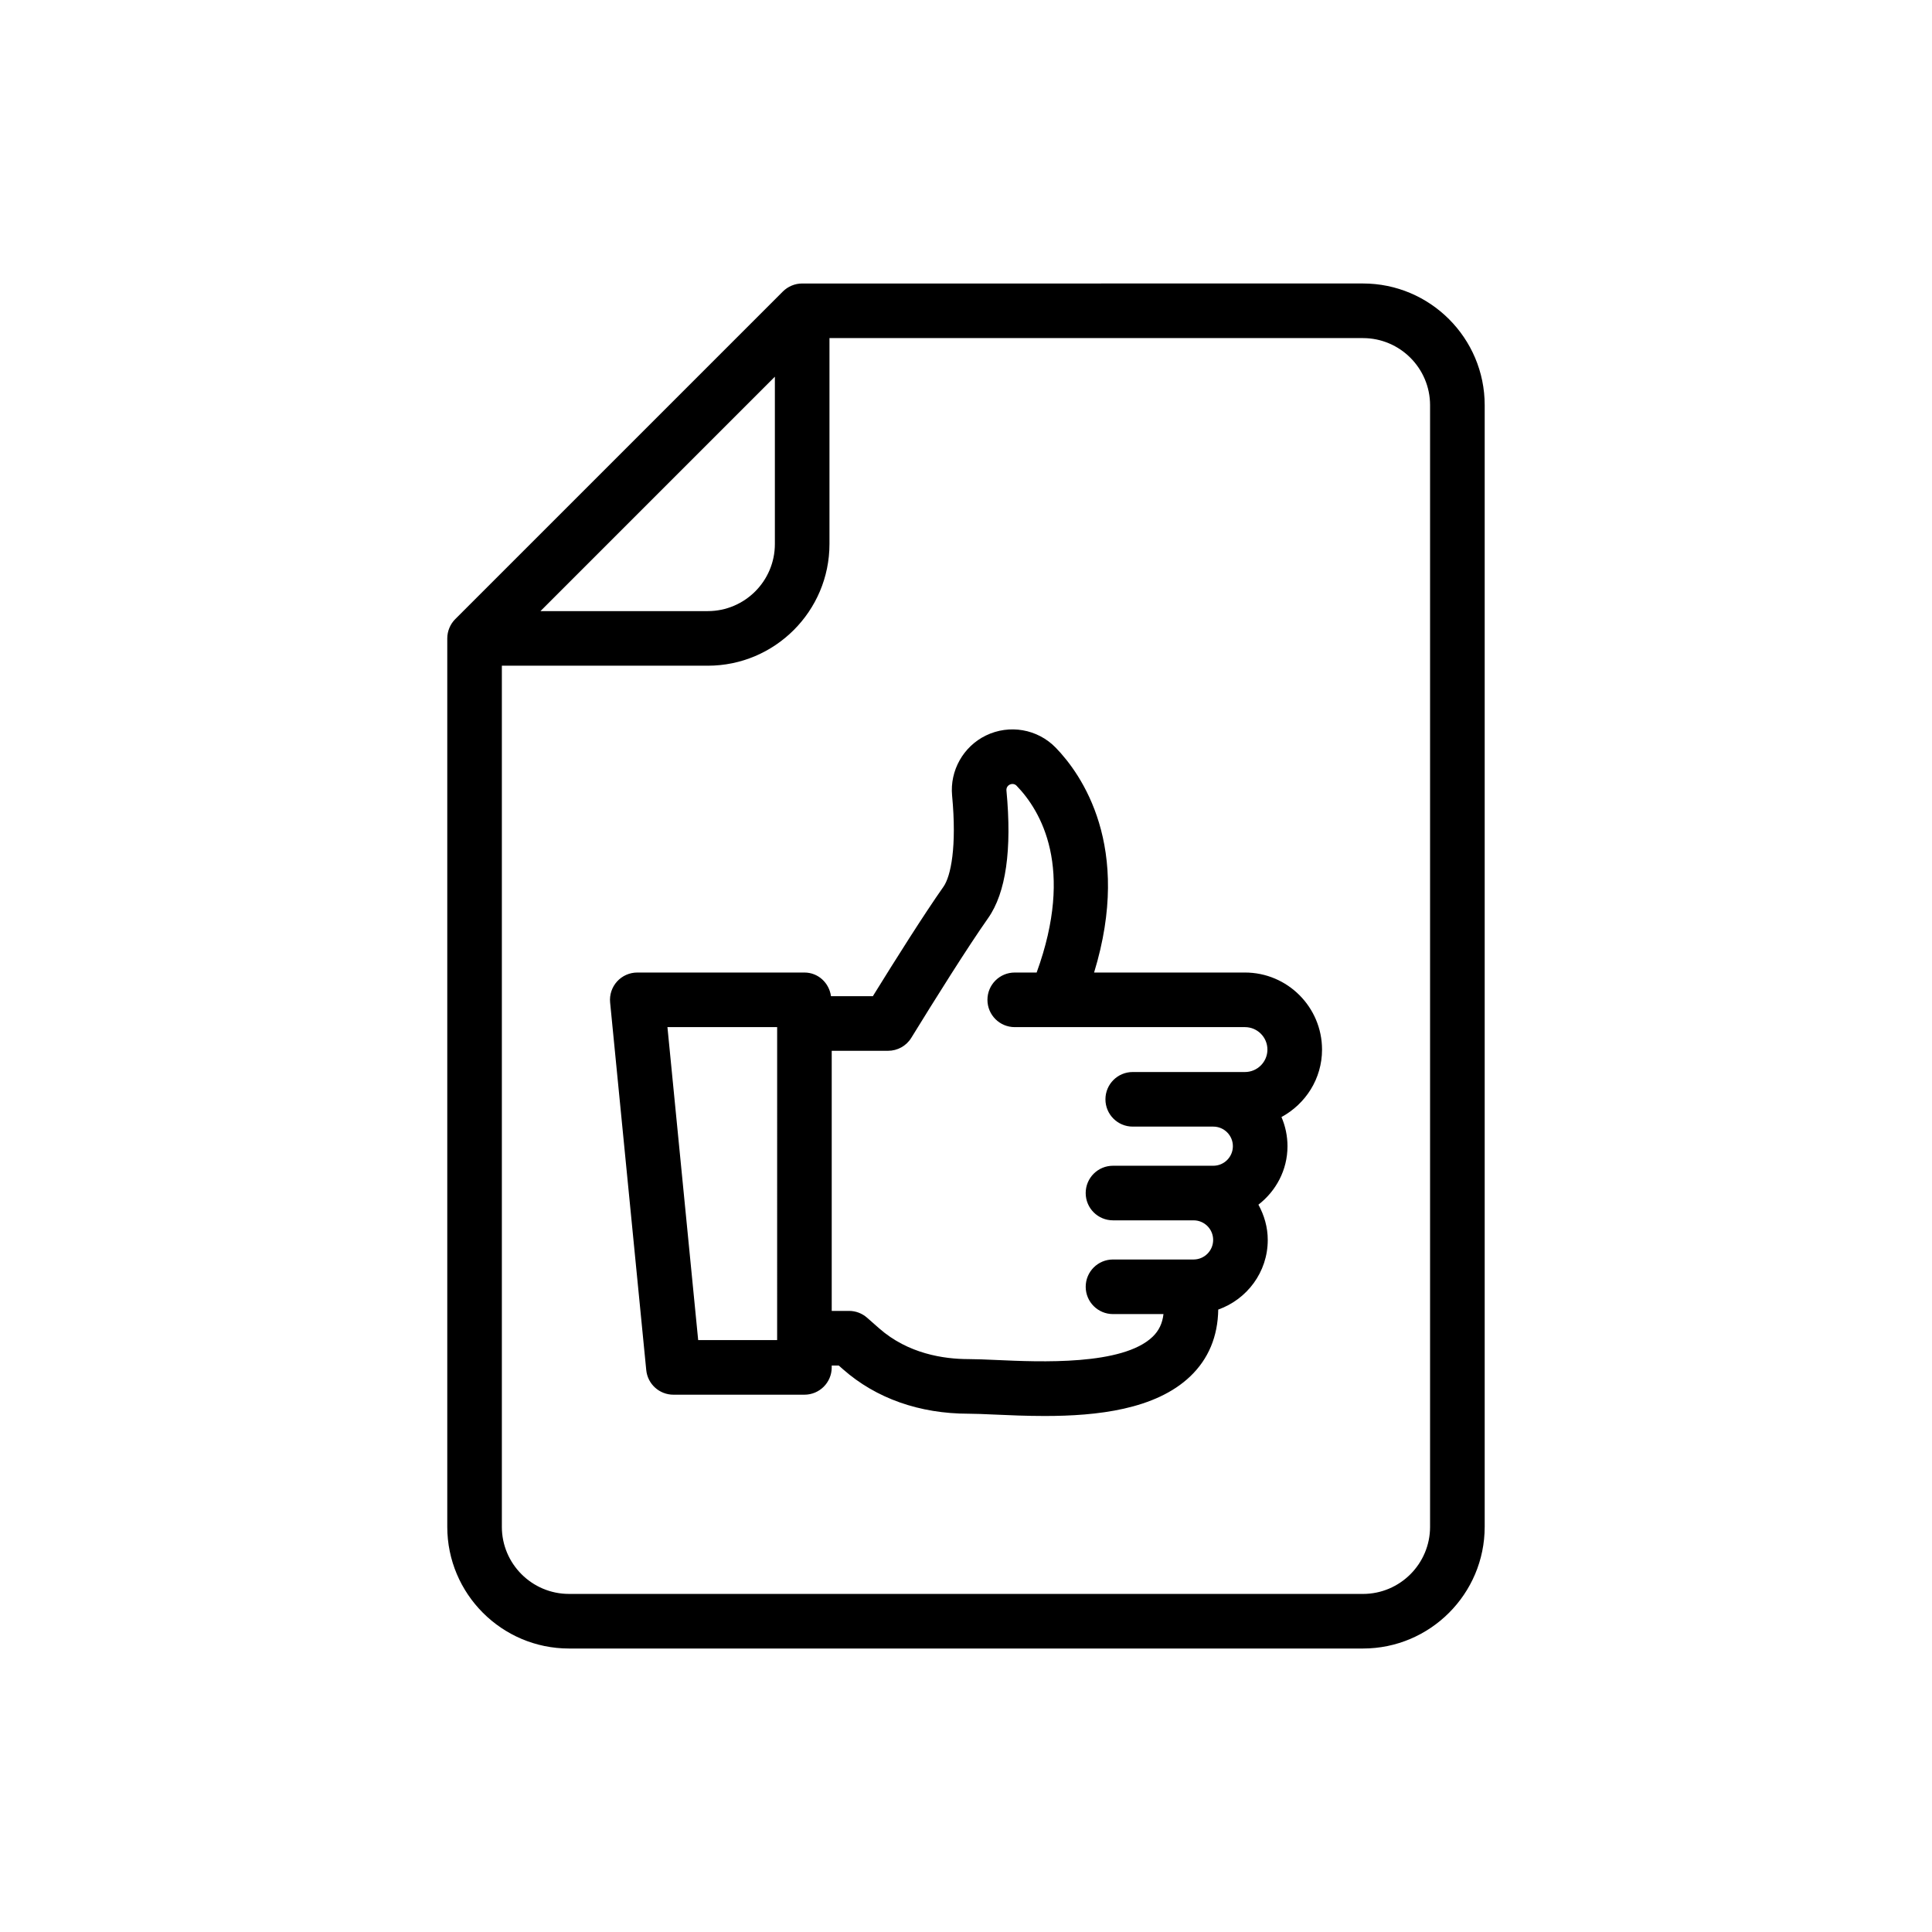
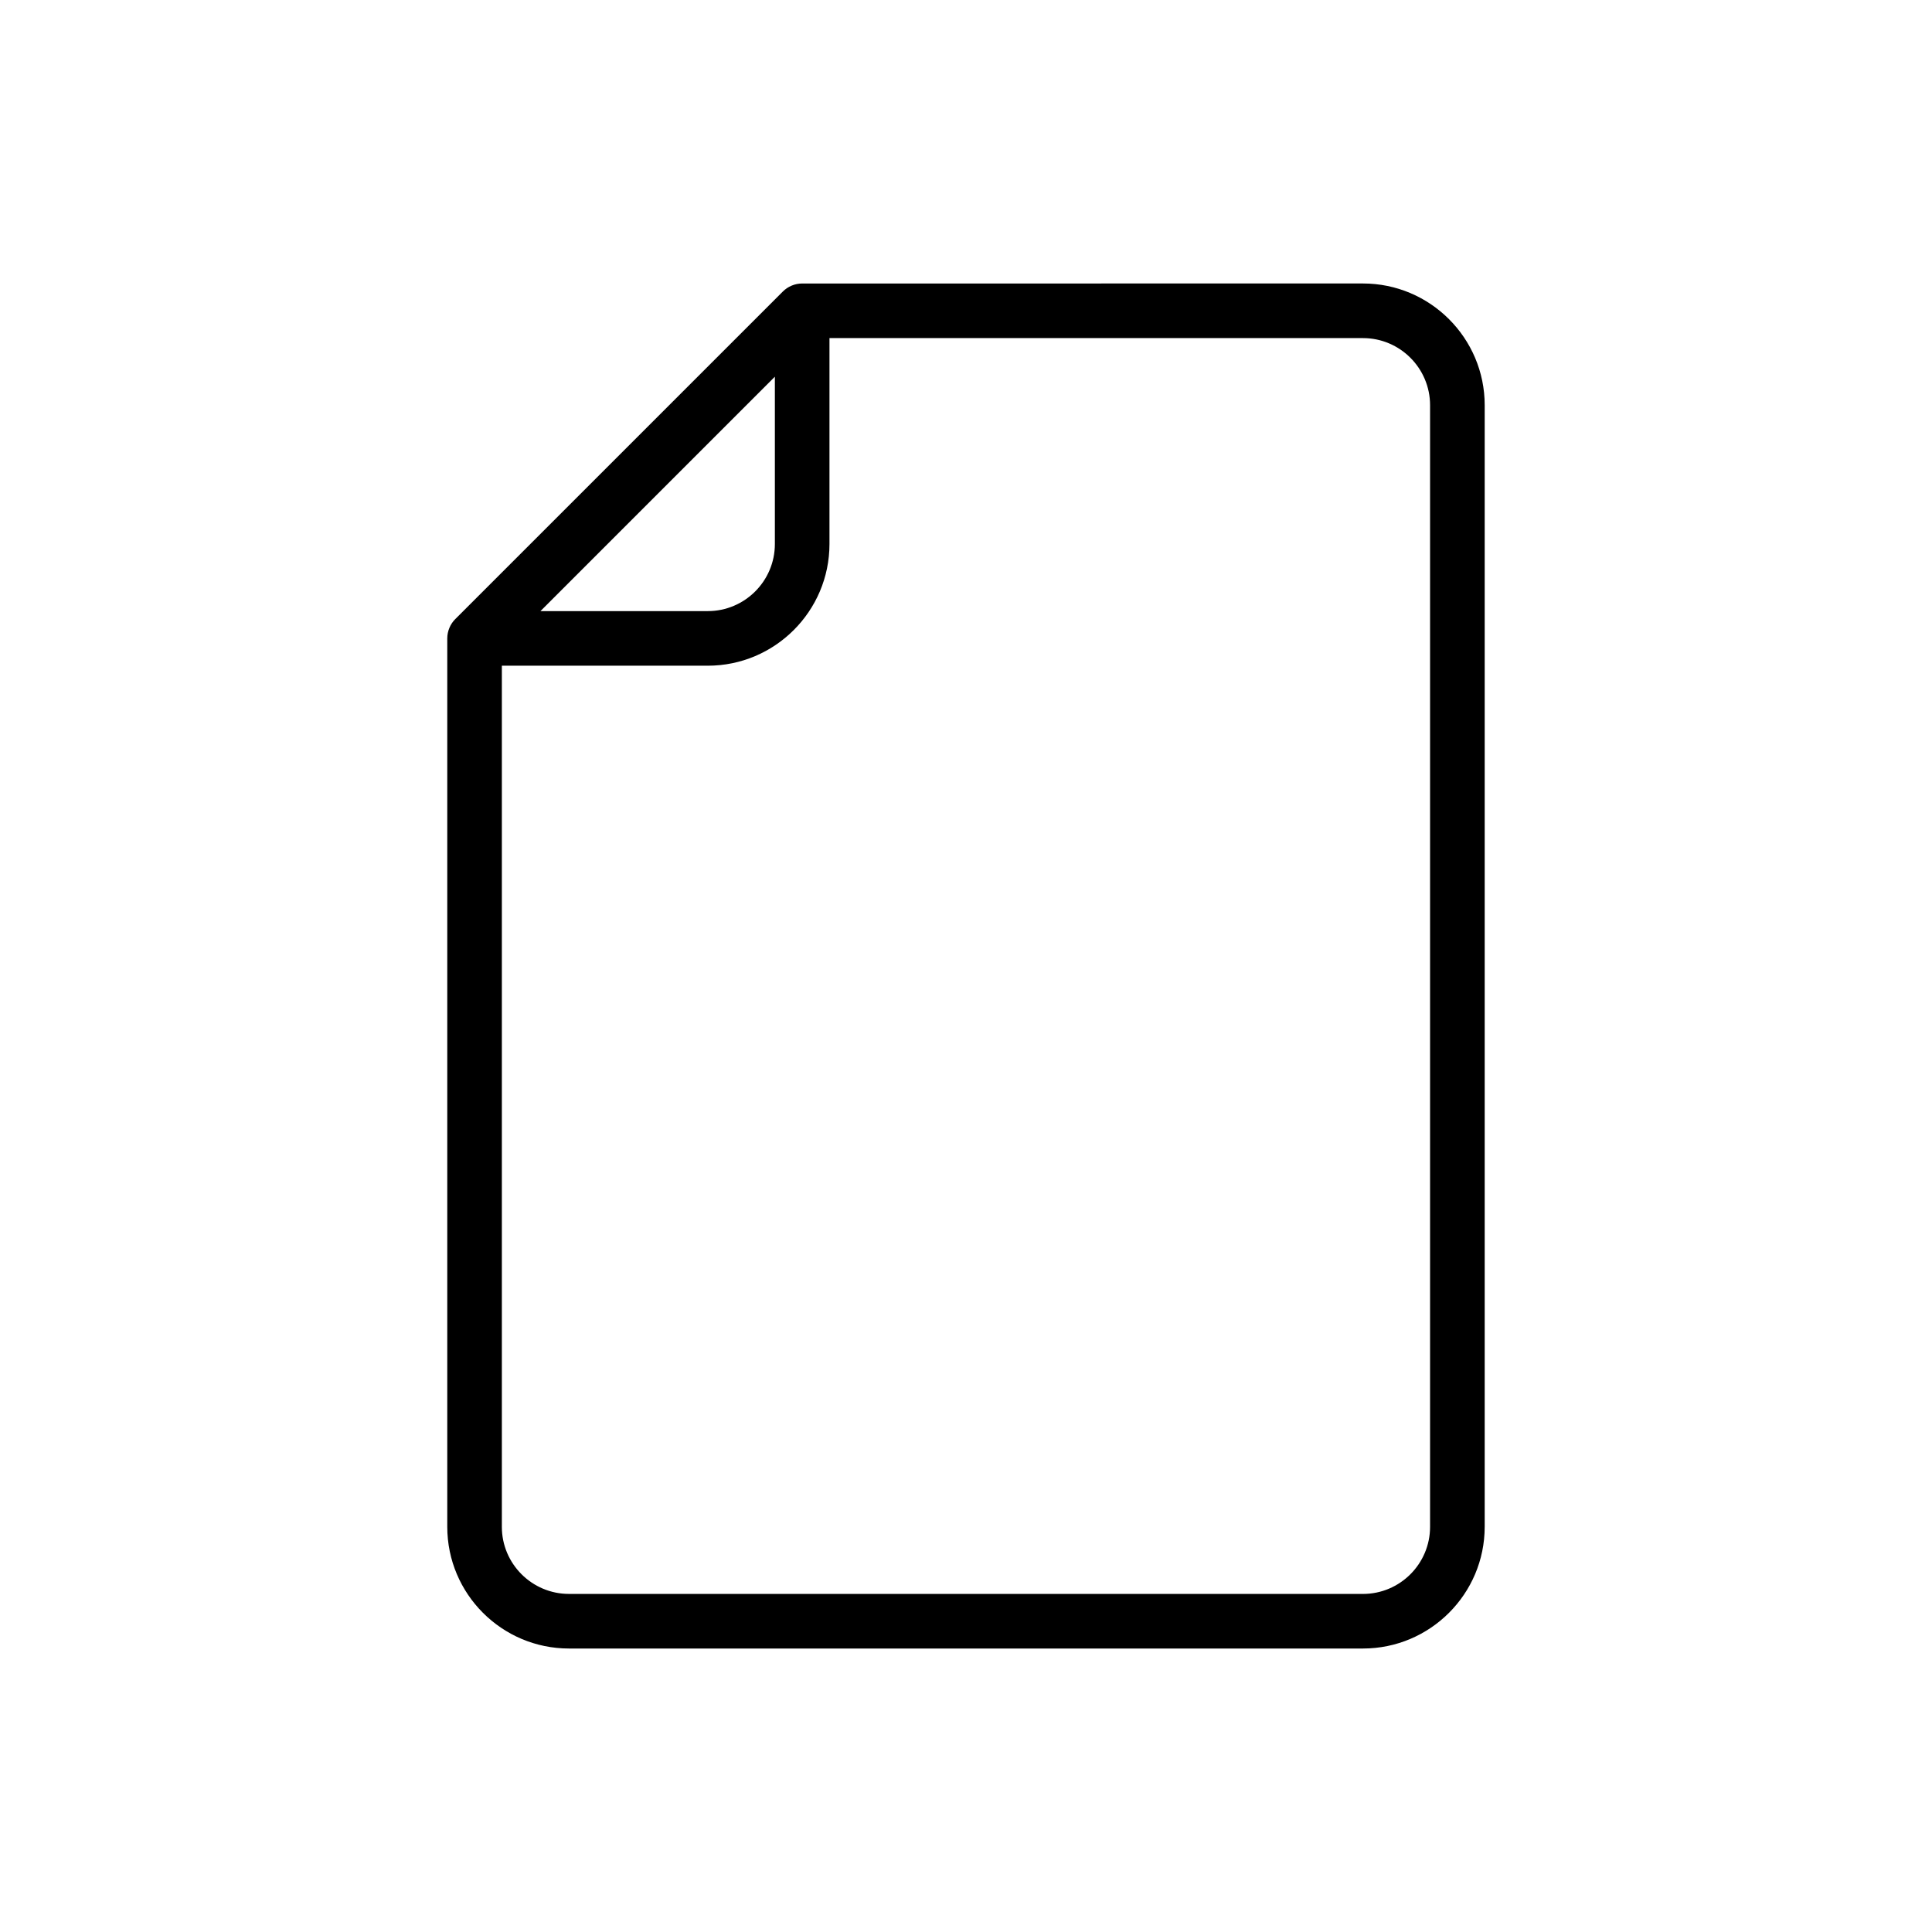
<svg xmlns="http://www.w3.org/2000/svg" fill="#000000" width="800px" height="800px" version="1.1" viewBox="144 144 512 512">
  <g>
    <path d="m537.46 548.62v-297.24c0-17.785-14.469-32.254-32.254-32.254l-148.62 0.004c-0.969 0-1.91 0.195-2.785 0.562-0.883 0.367-1.676 0.902-2.34 1.566l-86.801 86.797c-0.668 0.664-1.199 1.457-1.566 2.34-0.363 0.875-0.562 1.816-0.562 2.785v235.44c0 17.785 14.469 32.254 32.262 32.254h210.41c17.785 0 32.254-14.473 32.254-32.254zm-188.11-304.79v44.336c0 9.809-7.977 17.785-17.785 17.785h-44.336zm-72.352 304.79v-228.2h54.566c17.785 0 32.254-14.469 32.254-32.254v-54.566h141.38c9.809 0 17.785 7.977 17.785 17.785v297.24c0 9.809-7.977 17.785-17.785 17.785l-210.41-0.004c-9.809 0-17.793-7.977-17.793-17.781z" />
-     <path d="m473.93 401.73h-39.984c10.211-33.383-3.332-52.555-10.18-59.602-4.832-4.953-12.258-6.231-18.484-3.215-5.992 2.902-9.594 9.305-8.965 15.926 1.285 13.574-0.34 21.371-2.281 24.141-5.094 7.234-12.641 19.188-18.723 29.023h-11.09c-0.488-3.523-3.383-6.273-7.043-6.273h-44.293c-2.043 0-3.992 0.863-5.363 2.375-1.371 1.512-2.035 3.539-1.836 5.566l9.574 97.41c0.359 3.703 3.477 6.527 7.199 6.527h34.719c4 0 7.234-3.234 7.234-7.234v-0.5h1.859l1.16 1.023c8.738 7.688 20.234 11.75 33.258 11.75 1.773 0 4.055 0.105 6.691 0.219 4.062 0.184 8.656 0.383 13.461 0.383 13.84 0 29.371-1.688 38.605-10.52 4.828-4.621 7.289-10.578 7.398-17.68 7.617-2.707 13.121-9.918 13.121-18.453 0-3.402-0.945-6.555-2.473-9.348 4.652-3.598 7.703-9.172 7.703-15.492 0-2.746-0.574-5.356-1.594-7.731 6.371-3.461 10.75-10.129 10.75-17.875-0.008-11.266-9.164-20.422-20.426-20.422zm-123.98 97.406h-20.926l-8.145-82.938h29.074zm99.492-0.867c-7.961 7.625-29.738 6.676-41.426 6.141-2.883-0.129-5.383-0.234-7.328-0.234-6.586 0-16.047-1.414-23.695-8.145l-3.215-2.828c-1.32-1.16-3.016-1.801-4.777-1.801h-4.586v-68.93h14.93c2.516 0 4.848-1.301 6.16-3.441 6.258-10.168 14.871-23.93 20.363-31.73 4.711-6.703 6.344-18.086 4.848-33.836-0.055-0.645 0.289-1.25 0.875-1.535 0.637-0.305 1.344-0.184 1.793 0.277 6.496 6.691 15.41 21.828 5.34 49.52l-5.809 0.004c-4 0-7.234 3.234-7.234 7.234s3.234 7.234 7.234 7.234h10.797 0.012 50.207c3.277 0 5.949 2.672 5.949 5.949 0 3.277-2.672 5.949-5.949 5.949h-29.746c-4 0-7.234 3.234-7.234 7.234s3.234 7.234 7.234 7.234h21.352c2.859 0 5.188 2.324 5.188 5.188 0 2.859-2.324 5.184-5.188 5.184h-26.586c-4 0-7.234 3.234-7.234 7.234s3.234 7.234 7.234 7.234h21.359c2.863 0 5.188 2.324 5.188 5.188 0 2.859-2.324 5.188-5.188 5.188h-21.355c-4 0-7.234 3.234-7.234 7.234s3.234 7.234 7.234 7.234h13.375c-0.281 2.481-1.219 4.422-2.887 6.019z" />
  </g>
</svg>